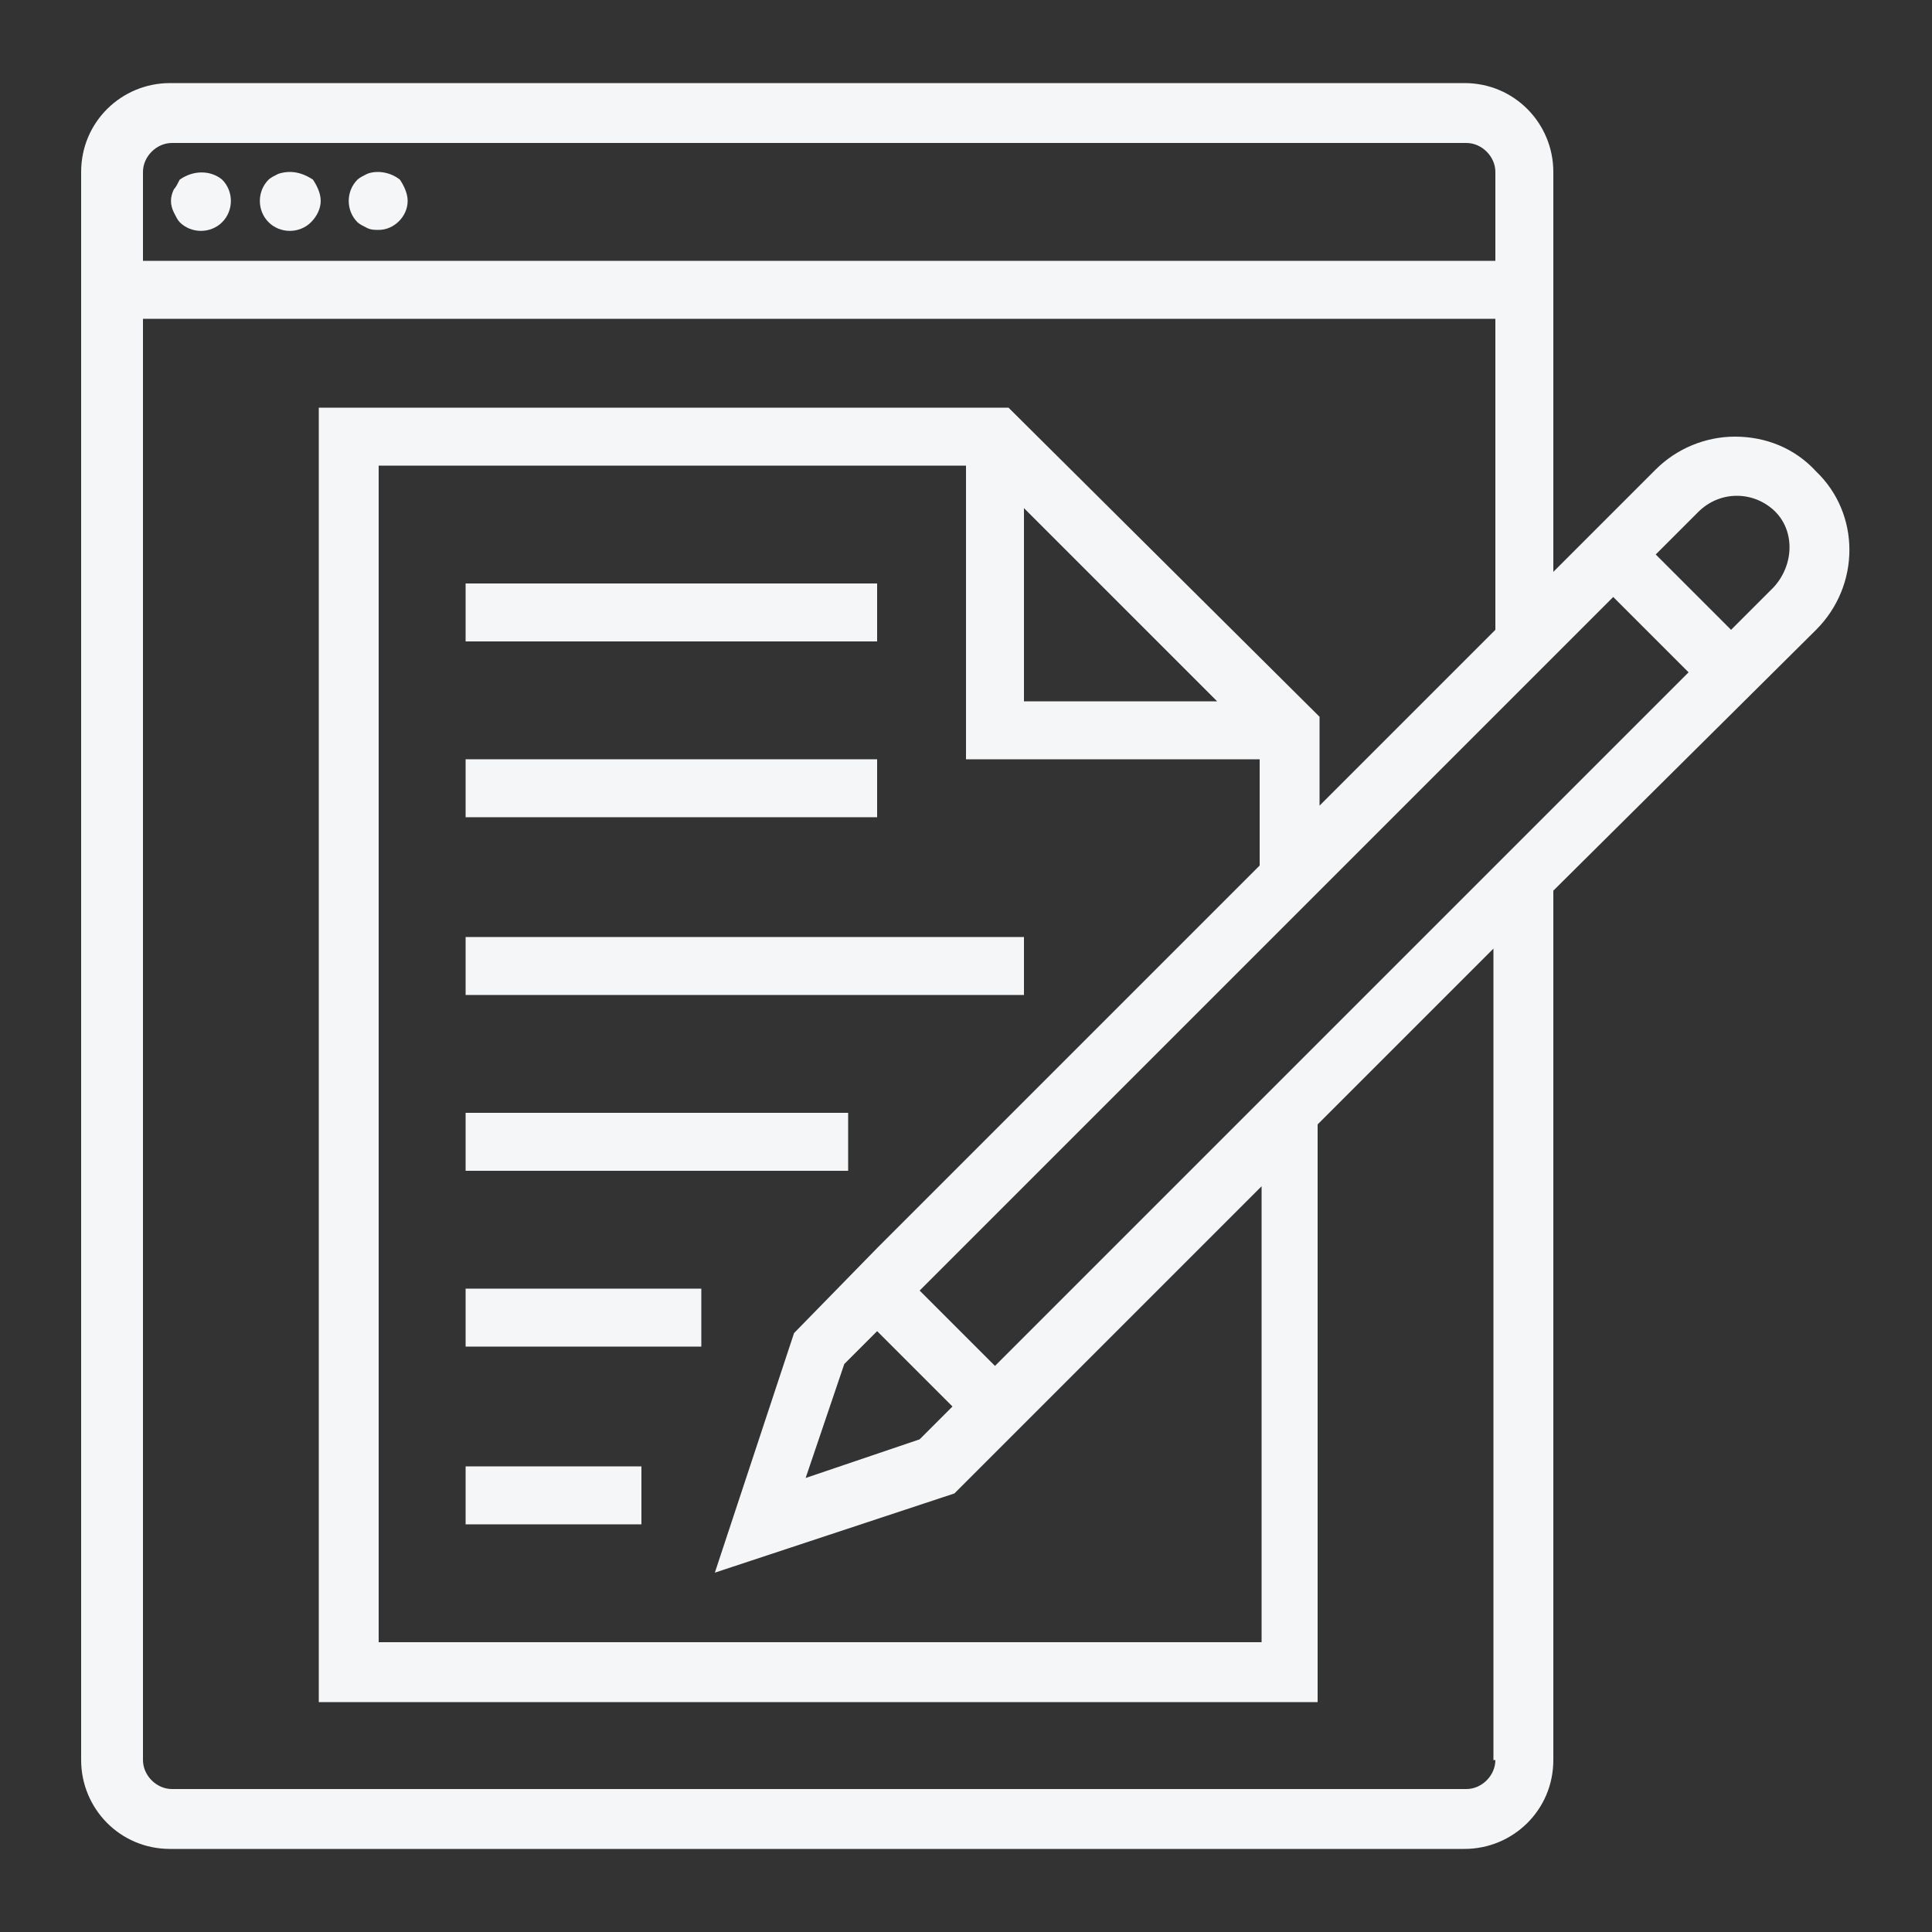
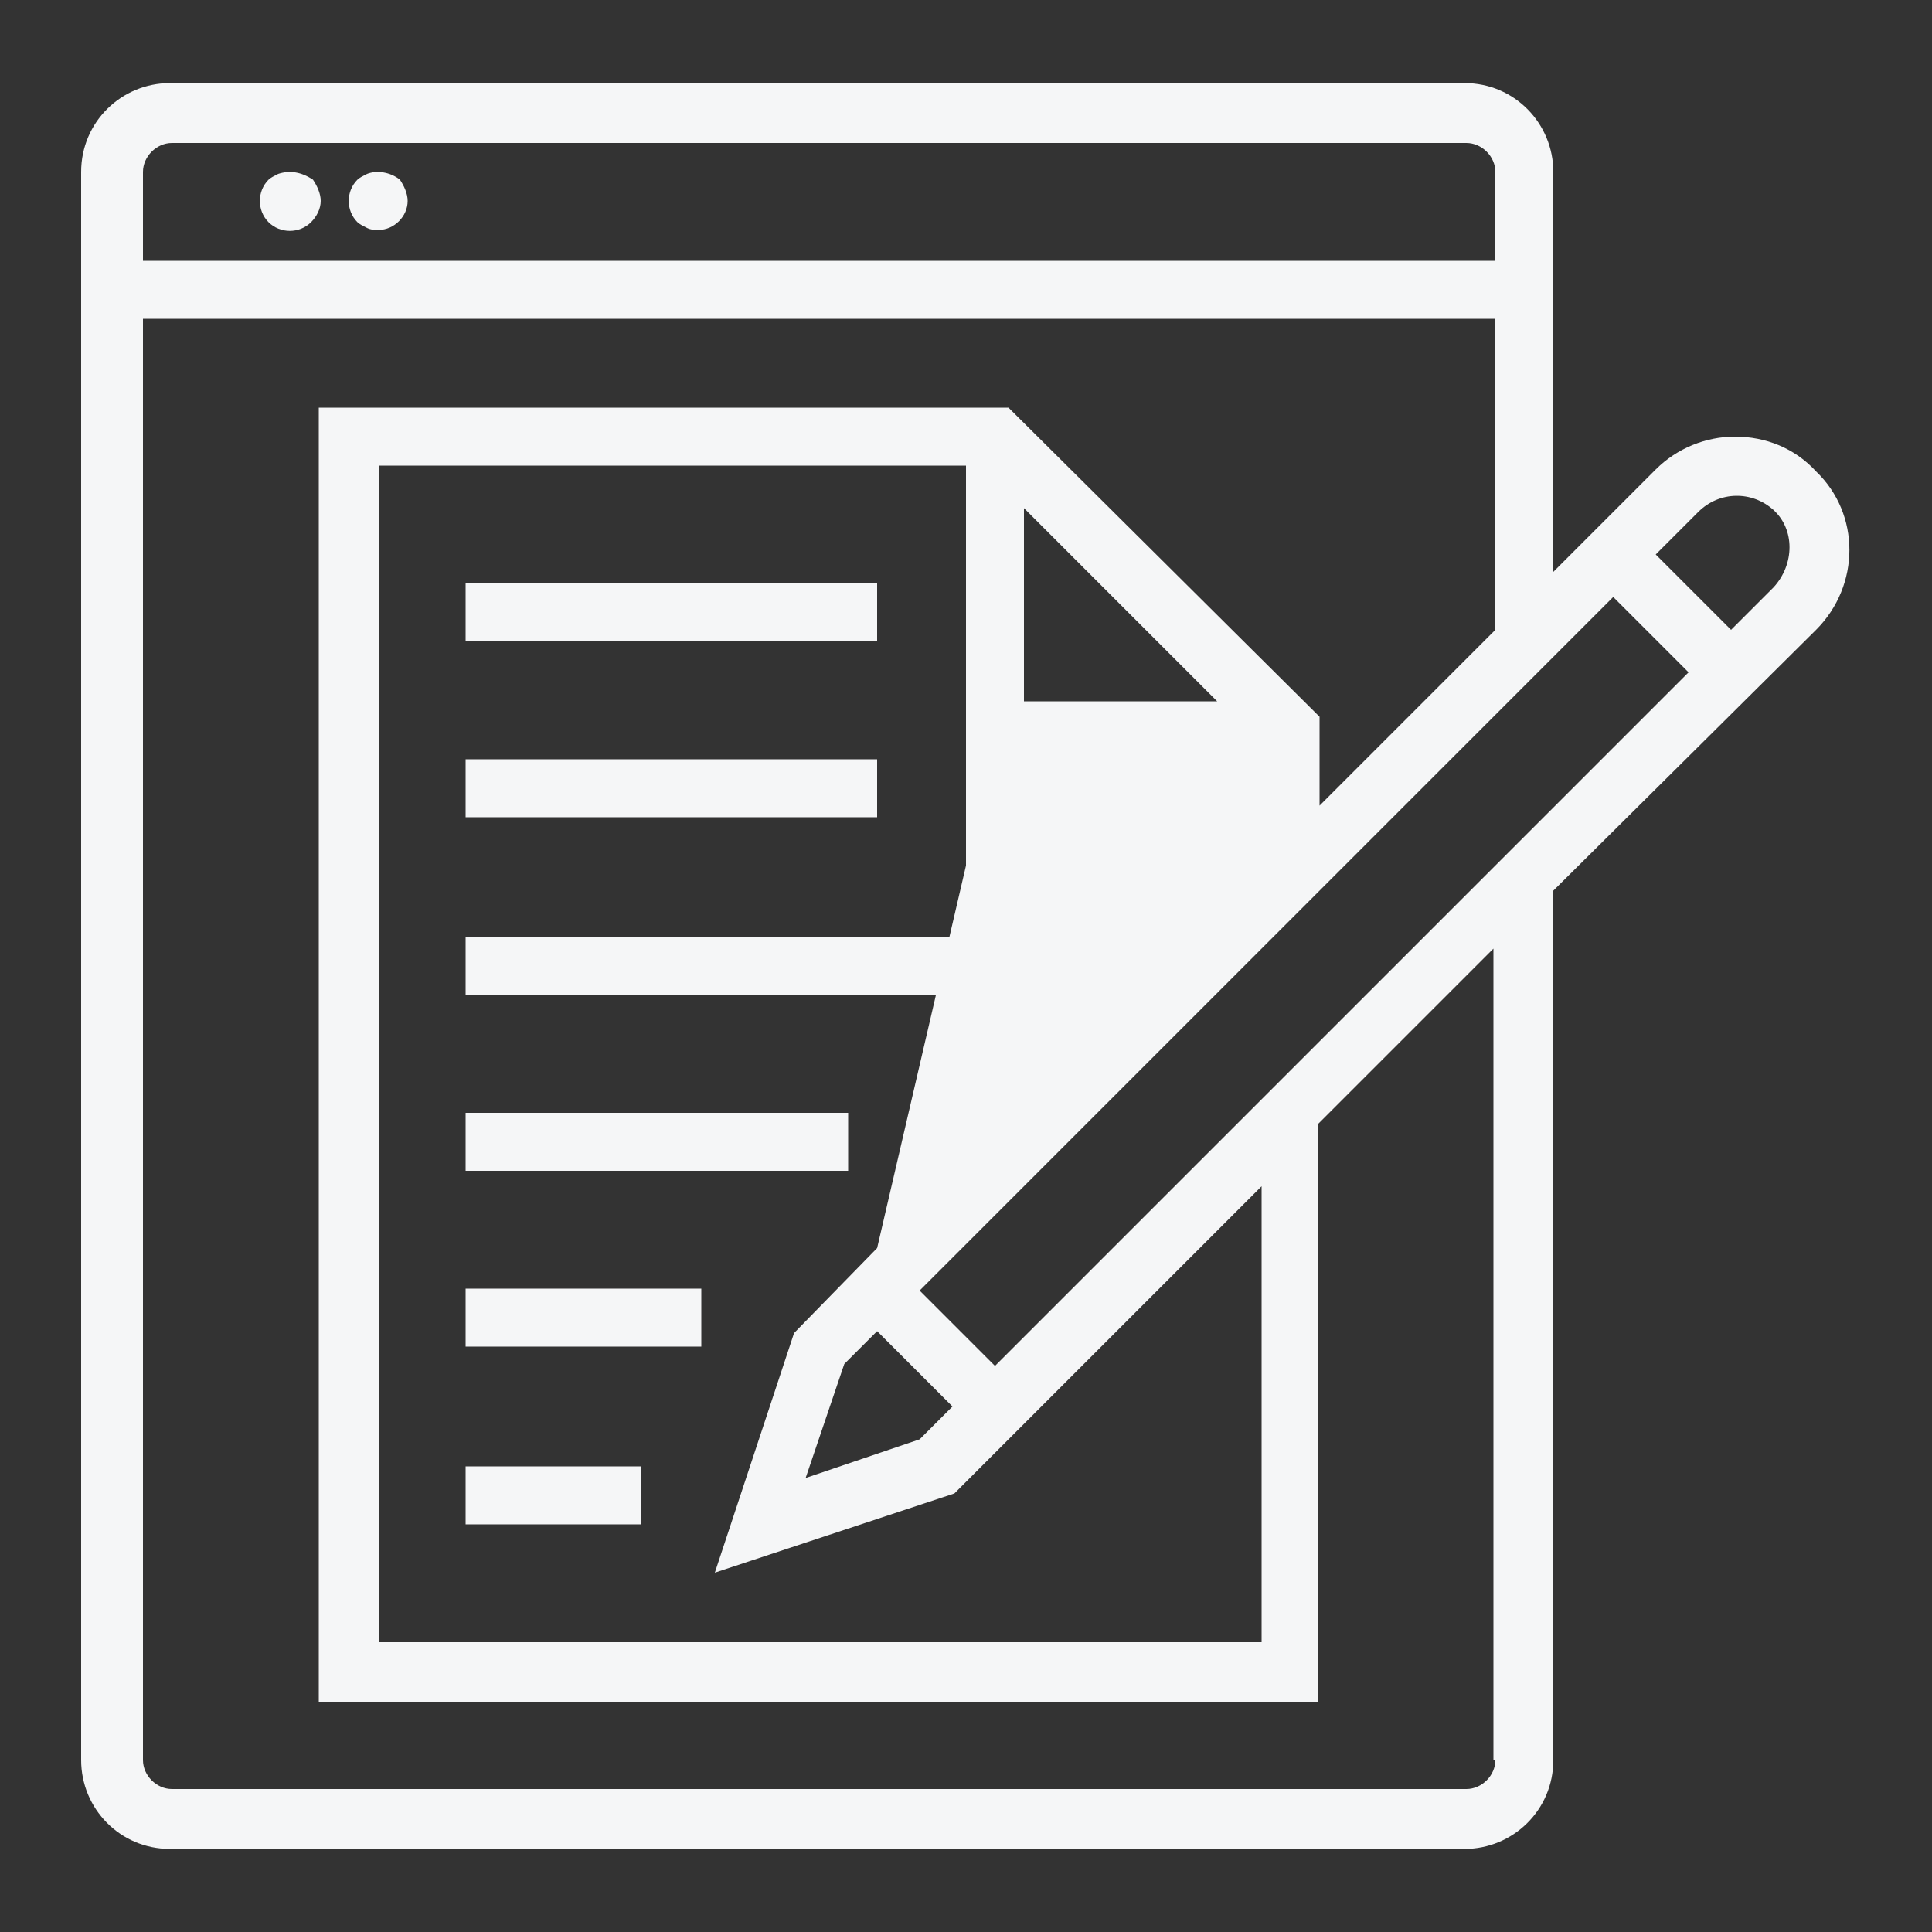
<svg xmlns="http://www.w3.org/2000/svg" version="1.1" id="Layer_1" x="0px" y="0px" viewBox="0 0 100 100" style="enable-background:new 0 0 100 100;" xml:space="preserve">
  <rect x="0" y="0" width="100" height="100" fill="#333333" stroke="none" />
  <style type="text/css">
	.st0{fill:#1D6FB8;}
	.st1{fill:#C59F38;}
	.st2{fill:#F5F6F7;}
	.st3{fill:#E31A36;}
</style>
  <g id="Outline_1_">
-     <path class="st2" d="M9.3,9.3C9.2,9.5,9.1,9.7,9,9.8c-0.2,0.4-0.2,0.8,0,1.2c0.1,0.2,0.2,0.4,0.3,0.5c0.6,0.6,1.6,0.6,2.2,0   c0.6-0.6,0.6-1.6,0-2.2C10.9,8.8,10,8.8,9.3,9.3z" />
    <path class="st2" d="M14.4,9c-0.2,0.1-0.4,0.2-0.5,0.3c-0.6,0.6-0.6,1.6,0,2.2c0.6,0.6,1.6,0.6,2.2,0c0.3-0.3,0.5-0.7,0.5-1.1   c0-0.4-0.2-0.8-0.4-1.1C15.6,8.9,15,8.8,14.4,9z" />
    <path class="st2" d="M19,9c-0.2,0.1-0.4,0.2-0.5,0.3c-0.6,0.6-0.6,1.6,0,2.2c0.1,0.1,0.3,0.2,0.5,0.3c0.2,0.1,0.4,0.1,0.6,0.1   c0.8,0,1.5-0.7,1.5-1.5c0,0,0,0,0,0c0-0.4-0.2-0.8-0.4-1.1C20.2,8.9,19.5,8.8,19,9z" />
    <rect x="24.1" y="30.2" class="st2" width="21.3" height="3" />
    <rect x="24.1" y="39.3" class="st2" width="21.3" height="3" />
    <rect x="24.1" y="48.5" class="st2" width="28.9" height="3" />
    <rect x="24.1" y="57.6" class="st2" width="19.8" height="3" />
    <rect x="24.1" y="66.7" class="st2" width="12.2" height="3" />
    <rect x="24.1" y="75.9" class="st2" width="9.1" height="3" />
-     <path class="st2" d="M89.8,22.6c-1.5,0-3,0.6-4.1,1.7l-5.3,5.3V8.9c0-2.5-2-4.6-4.6-4.6h-67c-2.5,0-4.6,2-4.6,4.6v82.2   c0,2.5,2,4.6,4.6,4.6h67c2.5,0,4.6-2,4.6-4.6v-45L94,32.6c2.3-2.3,2.3-6,0-8.2C92.9,23.2,91.4,22.6,89.8,22.6z M7.4,8.9   c0-0.8,0.7-1.5,1.5-1.5h67c0.8,0,1.5,0.7,1.5,1.5v4.6h-70V8.9z M77.4,91.1c0,0.8-0.7,1.5-1.5,1.5h-67c-0.8,0-1.5-0.7-1.5-1.5V16.5   h70v16.1l-9.1,9.1v-4.6L52.2,21.1H16.5v67h51.7V58.2l9.1-9.1V91.1z M41.1,69l-4.1,12.4l12.4-4.1l4.4-4.4l11.5-11.5V85H19.6V24.1H50   v15.2h15.2v5.5L45.4,64.6L41.1,69z M45.4,68.9l3.9,3.9l-1.7,1.7l-5.9,2l2-5.9L45.4,68.9z M53,26.3l10,10H53V26.3z M51.5,70.7   l-3.9-3.9l35.9-35.9l3.9,3.9L51.5,70.7z M91.8,30.4l-2.2,2.2l-3.9-3.9l2.2-2.2c1.1-1.1,2.8-1.1,3.9-0.1S92.9,29.2,91.8,30.4   C91.9,30.3,91.8,30.4,91.8,30.4z" />
+     <path class="st2" d="M89.8,22.6c-1.5,0-3,0.6-4.1,1.7l-5.3,5.3V8.9c0-2.5-2-4.6-4.6-4.6h-67c-2.5,0-4.6,2-4.6,4.6v82.2   c0,2.5,2,4.6,4.6,4.6h67c2.5,0,4.6-2,4.6-4.6v-45L94,32.6c2.3-2.3,2.3-6,0-8.2C92.9,23.2,91.4,22.6,89.8,22.6z M7.4,8.9   c0-0.8,0.7-1.5,1.5-1.5h67c0.8,0,1.5,0.7,1.5,1.5v4.6h-70V8.9z M77.4,91.1c0,0.8-0.7,1.5-1.5,1.5h-67c-0.8,0-1.5-0.7-1.5-1.5V16.5   h70v16.1l-9.1,9.1v-4.6L52.2,21.1H16.5v67h51.7V58.2l9.1-9.1V91.1z M41.1,69l-4.1,12.4l12.4-4.1l4.4-4.4l11.5-11.5V85H19.6V24.1H50   v15.2v5.5L45.4,64.6L41.1,69z M45.4,68.9l3.9,3.9l-1.7,1.7l-5.9,2l2-5.9L45.4,68.9z M53,26.3l10,10H53V26.3z M51.5,70.7   l-3.9-3.9l35.9-35.9l3.9,3.9L51.5,70.7z M91.8,30.4l-2.2,2.2l-3.9-3.9l2.2-2.2c1.1-1.1,2.8-1.1,3.9-0.1S92.9,29.2,91.8,30.4   C91.9,30.3,91.8,30.4,91.8,30.4z" />
  </g>
</svg>